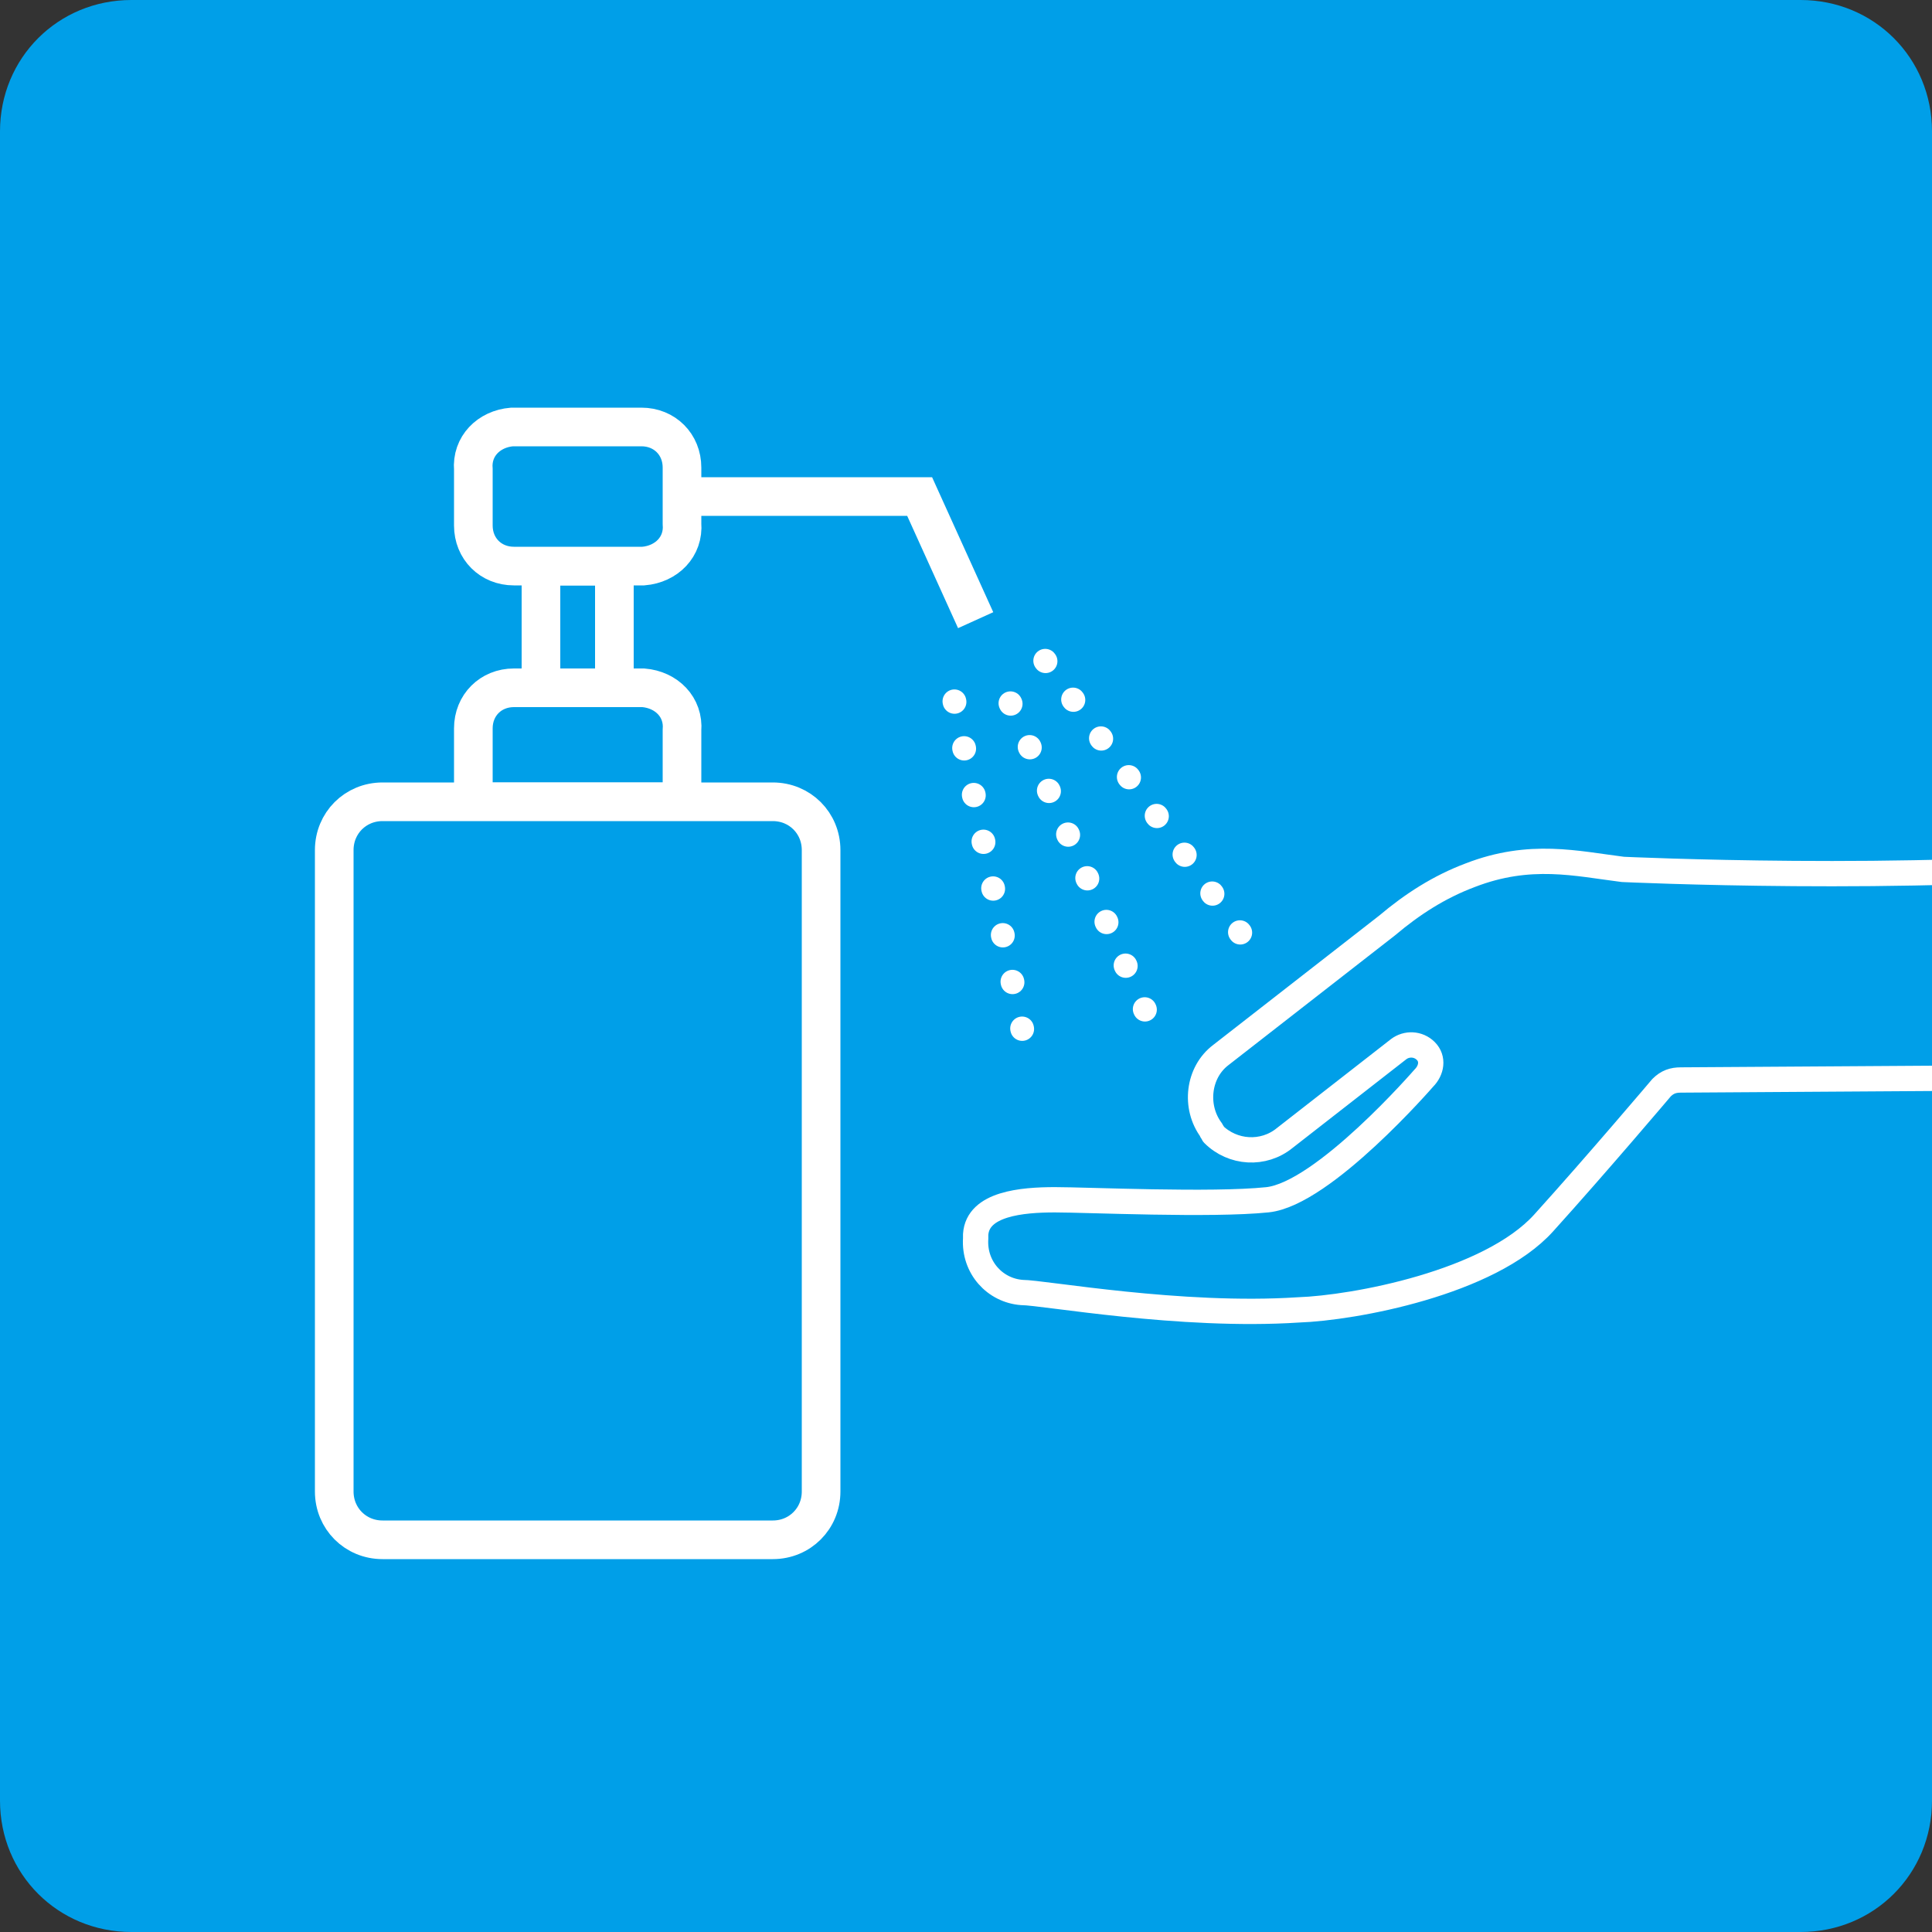
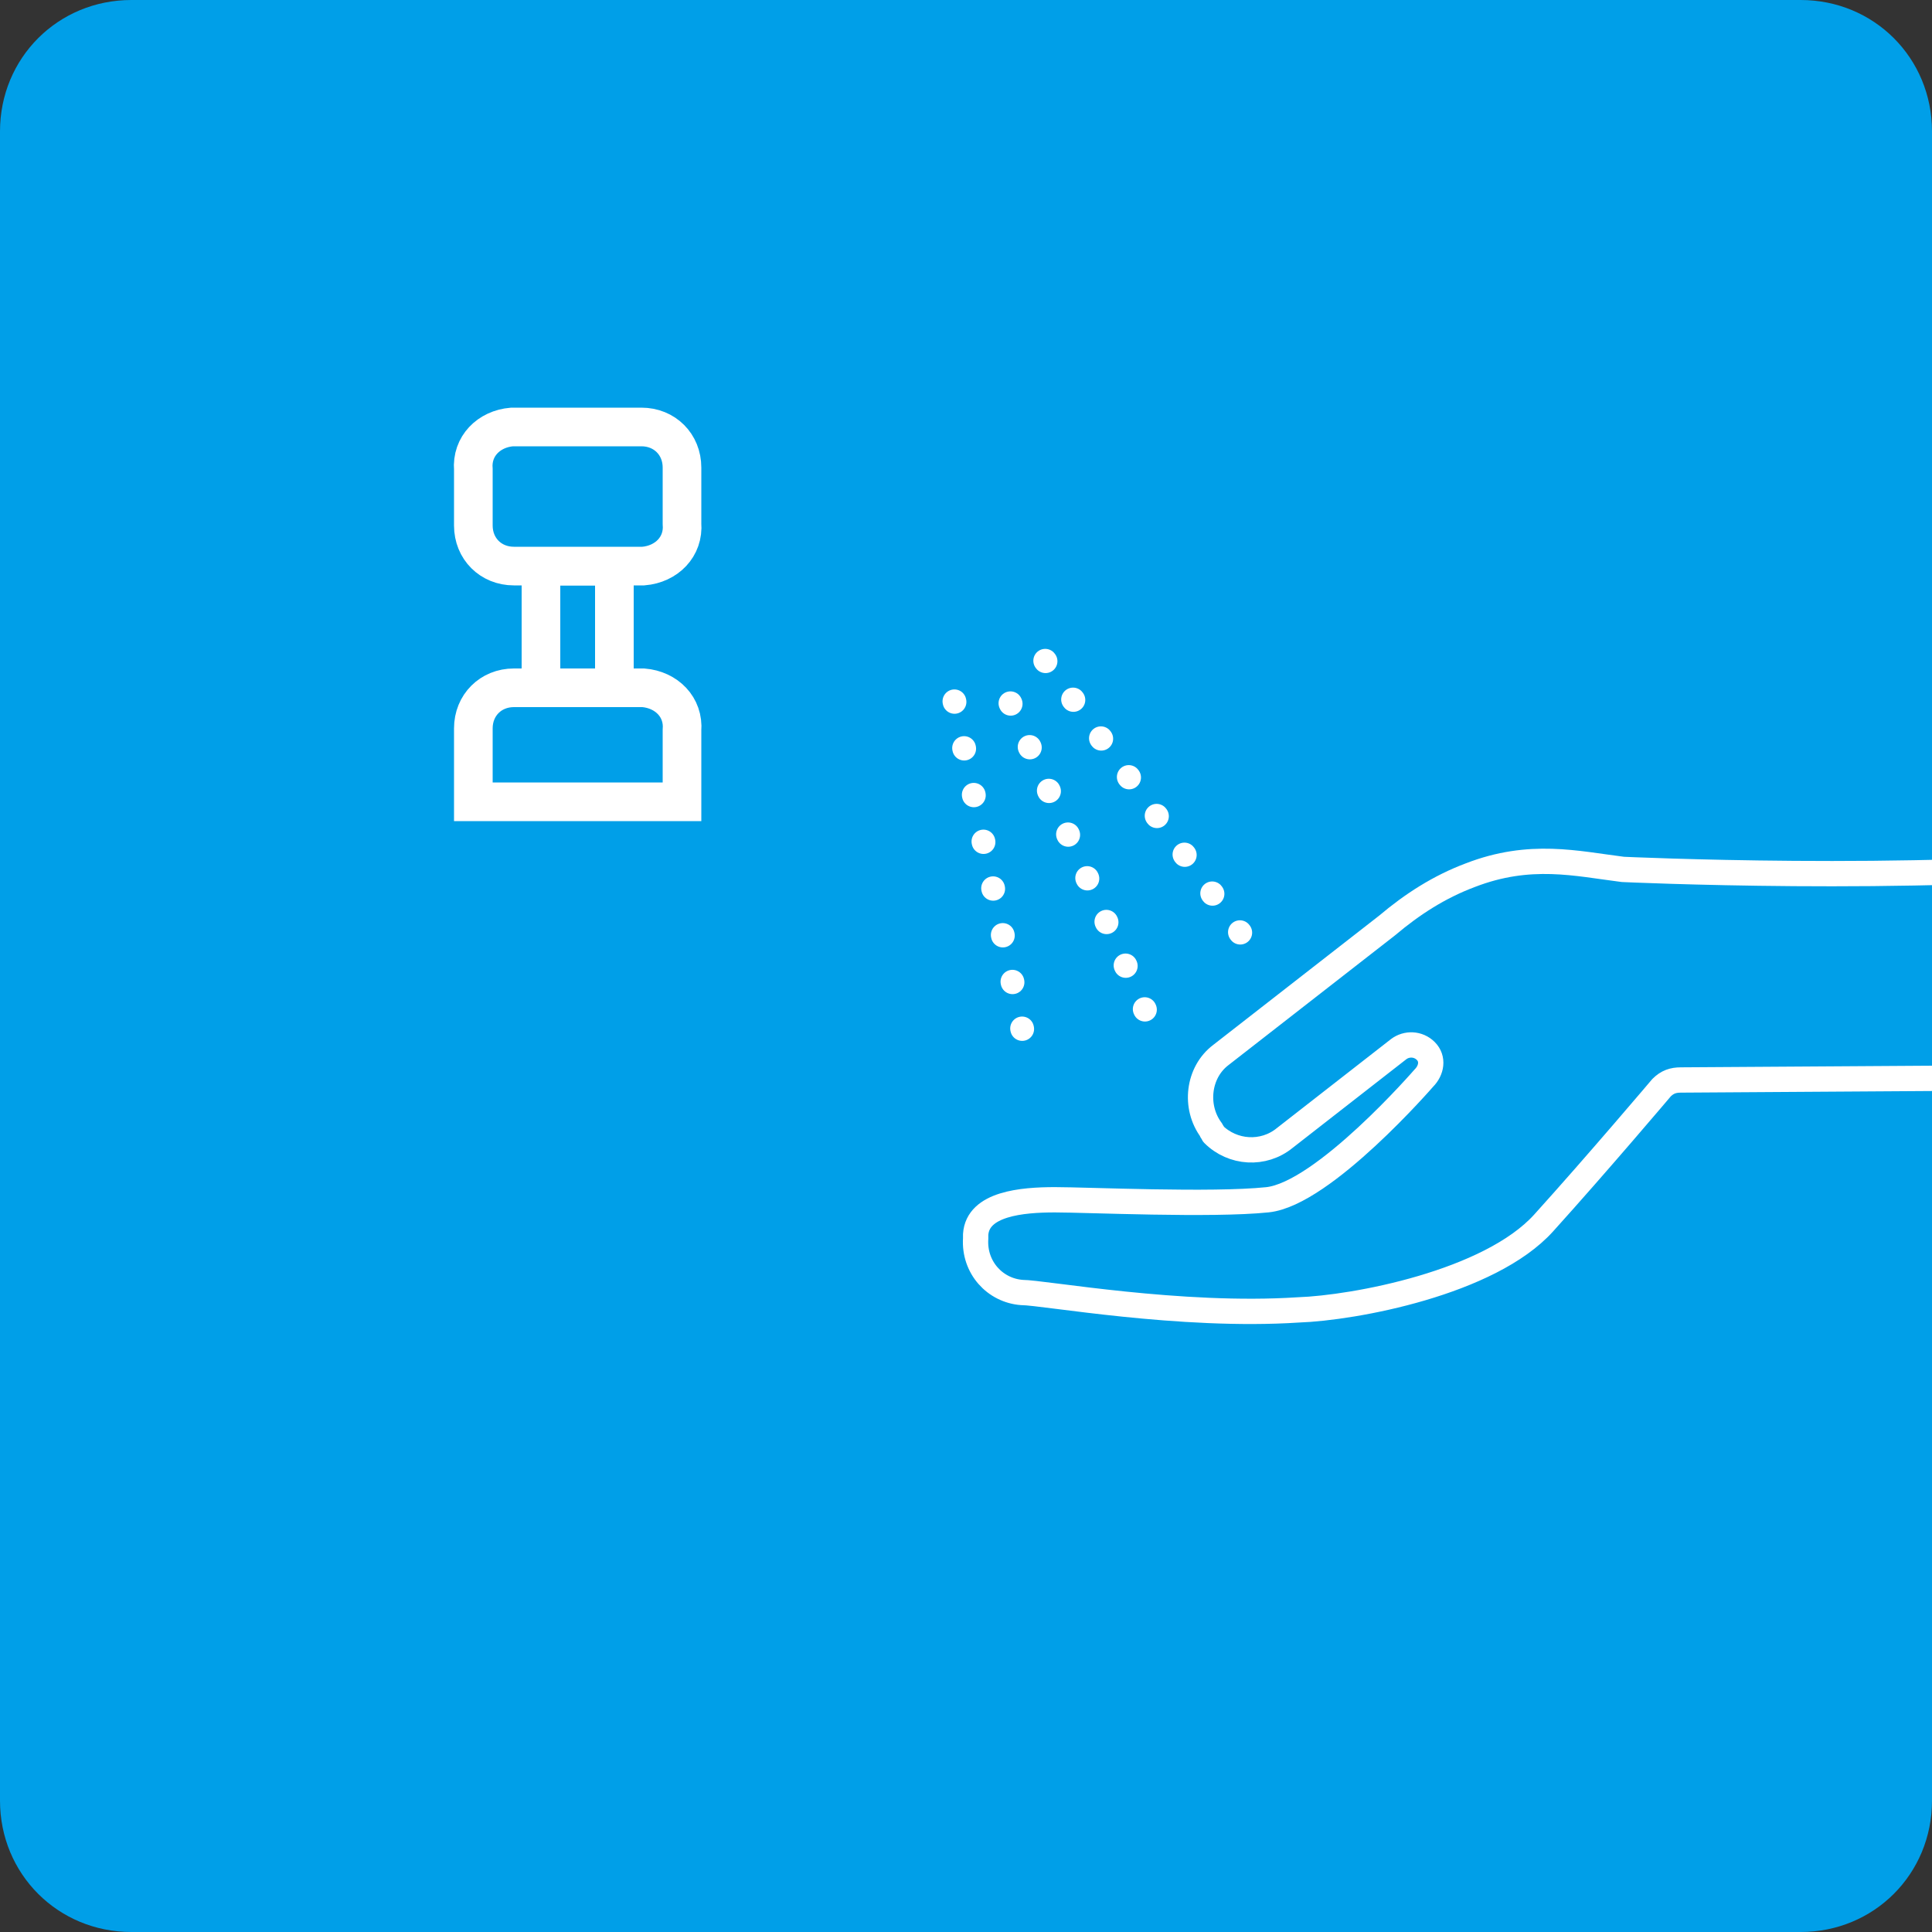
<svg xmlns="http://www.w3.org/2000/svg" xmlns:xlink="http://www.w3.org/1999/xlink" version="1.1" id="レイヤー_1" x="0px" y="0px" viewBox="0 0 100 100" style="enable-background:new 0 0 100 100;" xml:space="preserve">
  <rect x="0" y="0" width="100" height="100" fill="#333333" stroke="none" />
  <style type="text/css">
	.st0{fill:#009FE8;}
	.st1{clip-path:url(#SVGID_2_);}
	.st2{fill:#009FE8;stroke:#FFFFFF;stroke-width:1.31;stroke-linecap:round;stroke-linejoin:round;}
	.st3{fill:#009FE8;stroke:#FFFFFF;stroke-width:2;stroke-miterlimit:10;}
	.st4{fill:none;stroke:#FFFFFF;stroke-width:1.23;stroke-linecap:round;stroke-linejoin:round;stroke-dasharray:3.000000e-02,2.44;}
	
		.st5{fill:#009FE8;stroke:#FFFFFF;stroke-width:1.23;stroke-linecap:round;stroke-linejoin:round;stroke-dasharray:3.000000e-02,2.44;}
</style>
  <path class="st0" d="M6.8,0h86.4C97,0,100,3,100,6.8v86.4c0,3.8-3,6.8-6.8,6.8H6.8C3,100,0,97,0,93.2V6.8C0,3,3,0,6.8,0z" />
  <g>
    <defs>
      <path id="SVGID_1_" d="M6.8,0h86.4C97,0,100,3,100,6.8v86.4c0,3.8-3,6.8-6.8,6.8H6.8C3,100,0,97,0,93.2V6.8C0,3,3,0,6.8,0z" />
    </defs>
    <clipPath id="SVGID_2_">
      <use xlink:href="#SVGID_1_" style="overflow:visible;" />
    </clipPath>
    <g class="st1">
      <path class="st2" d="M50.5,63.9c0.1-1.6,2.4-1.8,4.1-1.8s8.1,0.3,11,0s8.1-6.3,8.1-6.3l0,0c0.4-0.4,0.5-1,0.1-1.4    c-0.4-0.4-1-0.4-1.4-0.1l0,0l-5.9,4.6c-1.1,0.9-2.7,0.8-3.7-0.2c0-0.1-0.1-0.1-0.1-0.2c-0.9-1.2-0.7-3,0.5-3.9l8.6-6.7    c1.3-1.1,2.7-2,4.3-2.6c3.1-1.2,5.5-0.6,7.9-0.3c0,0,15,0.7,25.9-0.4l7.8,11.1L87,55.9c-0.4,0-0.7,0.1-1,0.4c0,0-3.3,3.9-6.1,7    s-9.8,4.4-12.7,4.5c-6.1,0.4-13.2-0.9-14.3-0.9c-1.4-0.1-2.5-1.3-2.4-2.8C50.5,64.1,50.5,64,50.5,63.9z" />
      <path class="st3" d="M35.3,41.5v-3.7c0.1-1.2-0.8-2.1-2-2.2c0,0-0.1,0-0.1,0h-6.6c-1.2,0-2.1,0.9-2.1,2.1c0,0,0,0.1,0,0.1v3.7    H35.3z" />
      <rect x="28" y="29.3" class="st3" width="3.8" height="6.3" />
-       <path class="st3" d="M42.5,77.2c0,1.4-1.1,2.5-2.5,2.5H19.8c-1.4,0-2.5-1.1-2.5-2.5V44c0-1.4,1.1-2.5,2.5-2.5H40    c1.4,0,2.5,1.1,2.5,2.5V77.2z" />
-       <polyline class="st3" points="35.3,25.7 47.6,25.7 50.5,32.1   " />
      <path class="st3" d="M35.3,27.1c0.1,1.2-0.8,2.1-2,2.2c0,0-0.1,0-0.1,0h-6.6c-1.2,0-2.1-0.9-2.1-2.1c0,0,0-0.1,0-0.1v-2.8    c-0.1-1.2,0.8-2.1,2-2.2c0,0,0.1,0,0.1,0h6.6c1.2,0,2.1,0.9,2.1,2.1c0,0,0,0.1,0,0.1V27.1z" />
      <line class="st4" x1="52.3" y1="36.4" x2="59.5" y2="52.8" />
      <polyline class="st5" points="49.4,36.3 51.8,47.9 53,53.7   " />
      <polyline class="st5" points="54.1,34.2 61,43.8 64.5,48.7   " />
    </g>
  </g>
</svg>